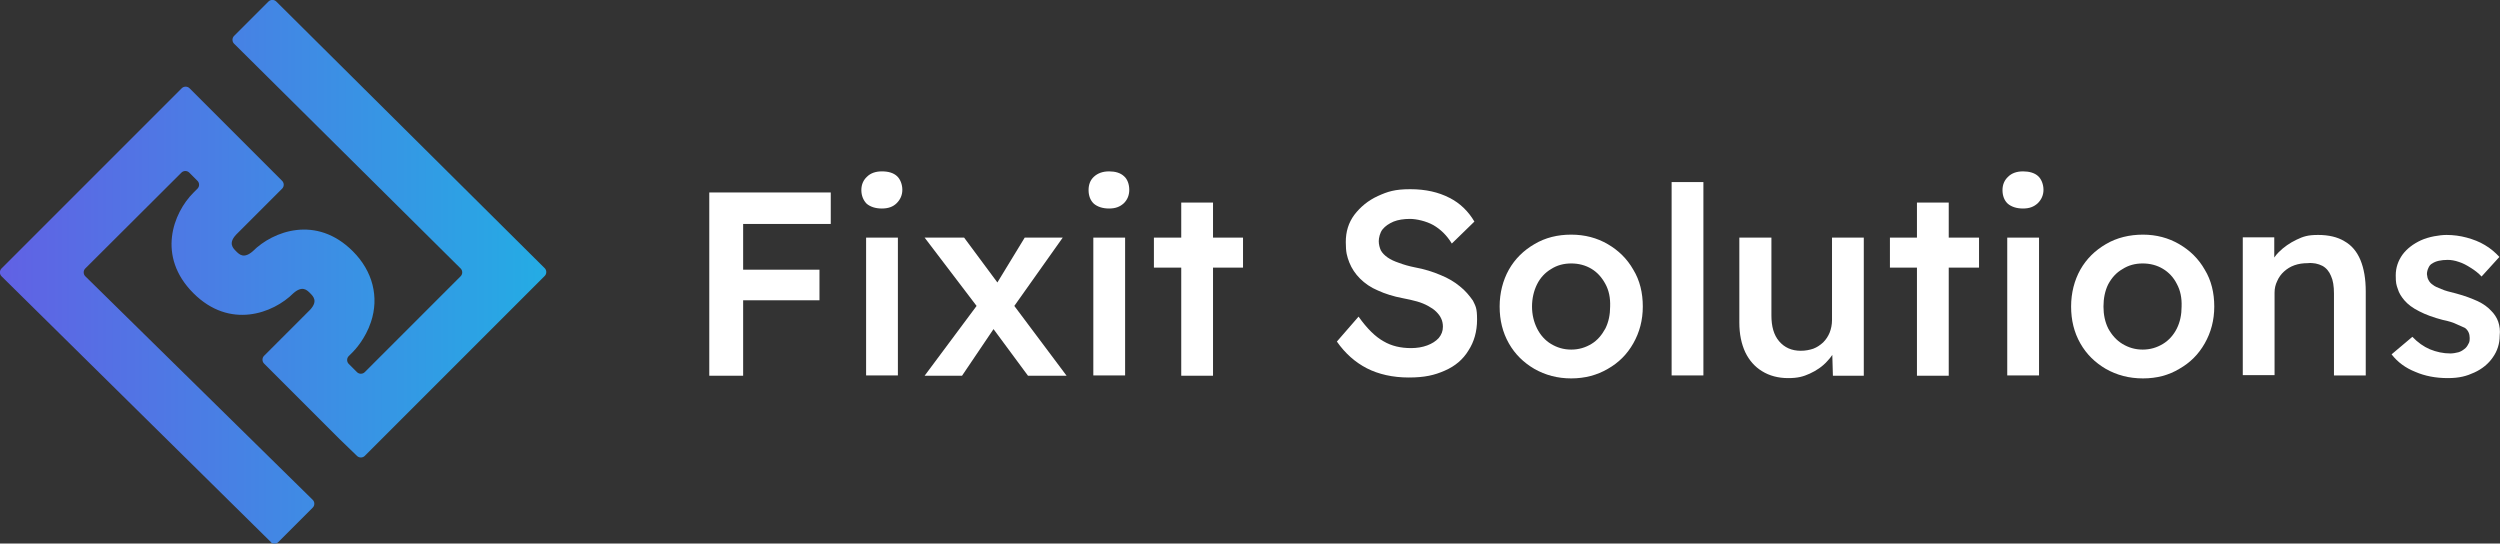
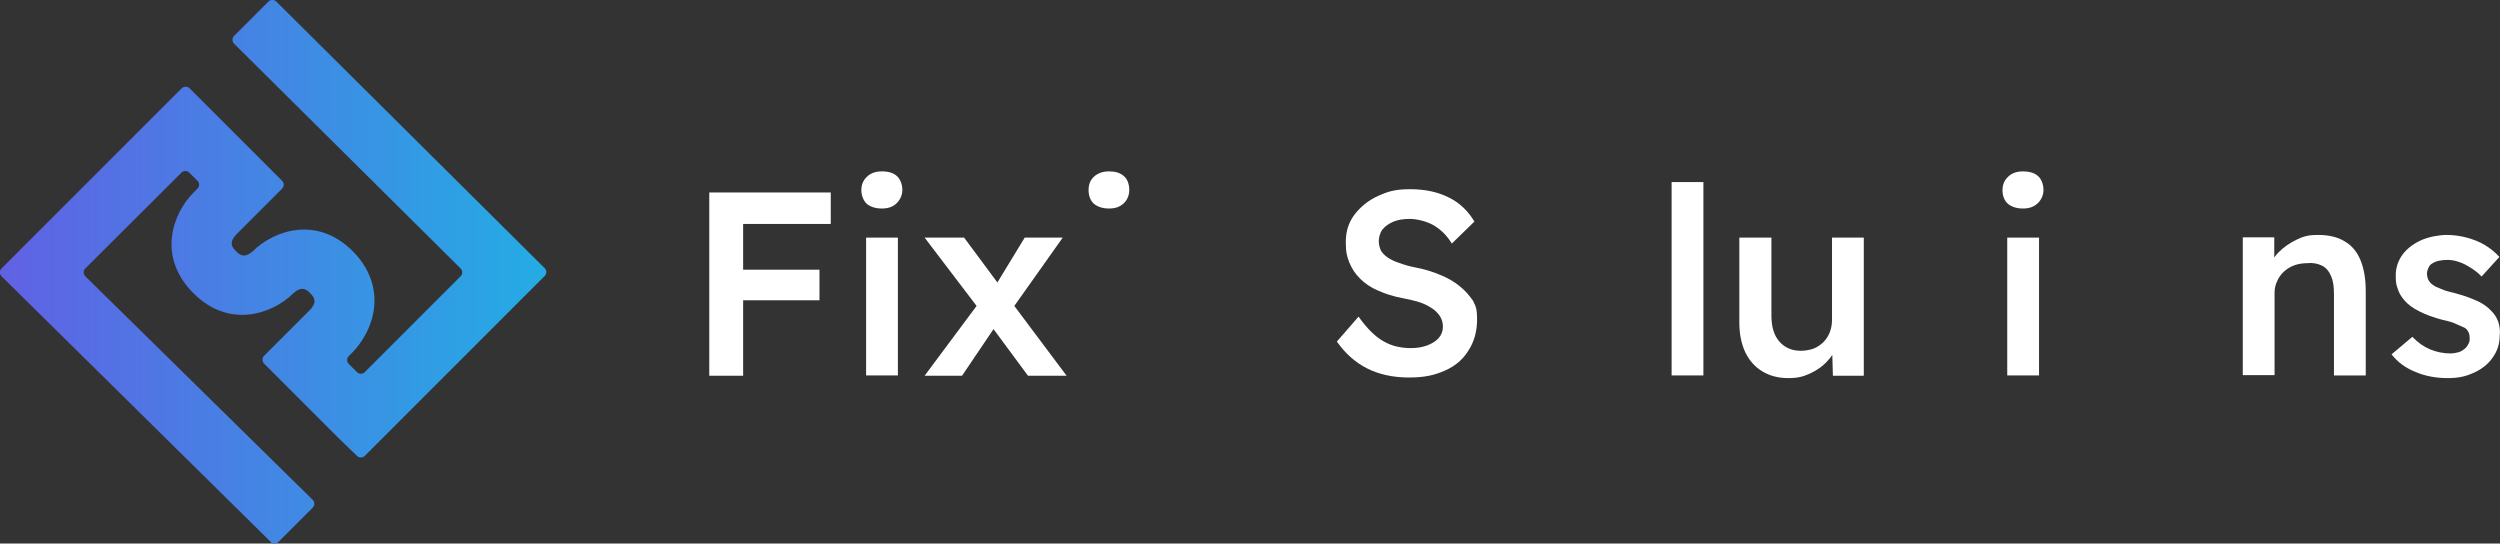
<svg xmlns="http://www.w3.org/2000/svg" id="Laag_1" version="1.1" viewBox="0 0 841.7 183">
  <rect x="0" y="0" width="841.7" height="183" fill="#333333" stroke="none" />
  <defs>
    <style> .st0 { fill: url(#Naamloos_verloop); } .st1 { fill: #fff; } </style>
    <linearGradient id="Naamloos_verloop" data-name="Naamloos verloop" x1="0" y1="-155.5" x2="183.9" y2="-155.5" gradientTransform="translate(0 -63.9) scale(1 -1)" gradientUnits="userSpaceOnUse">
      <stop offset="0" stop-color="#6161e4" />
      <stop offset="1" stop-color="#24ace4" />
    </linearGradient>
  </defs>
  <path class="st0" d="M91.2,182.5L.5,93c-.7-.7-.7-1.9,0-2.6L61.2,29.7c.7-.7,1.9-.7,2.6,0l31.2,31.2c.7.7.7,1.9,0,2.6l-15.5,15.5c-2.7,2.9-1.1,4.5,0,5.6s2.6,2.6,5.6,0c6.8-6.8,21.4-12.3,33.7,0,6.7,6.7,8.9,15.4,6.1,23.8-1.9,5.7-5.4,9.4-6.1,10.1l-1.4,1.4c-.7.7-.7,1.9,0,2.6l2.8,2.8c.7.7,1.9.7,2.6,0l32.3-32.3c.7-.7.7-1.9,0-2.6L78.8,14.7c-.7-.7-.7-1.9,0-2.6L90.4.5c.7-.7,1.9-.7,2.6,0l90.4,89.8c.7.7.7,1.9,0,2.6l-60.6,60.6c-.7.7-1.9.7-2.6,0l-5.9-5.7-25.4-25.4c-.7-.7-.7-1.9,0-2.6l15.5-15.5c2.7-2.9,1.1-4.5,0-5.6s-2.6-2.6-5.6,0c-6.8,6.8-21.4,12.3-33.7,0-12.4-12.4-6.8-27,0-33.8l1.4-1.4c.7-.7.7-1.9,0-2.6l-2.8-2.8c-.7-.7-1.9-.7-2.6,0l-32.4,32.3c-.7.7-.7,1.9,0,2.6l76.6,75.3c.7.7.7,1.9,0,2.6l-11.6,11.6c-.7.7-1.9.7-2.6,0h0Z" />
  <g>
    <rect class="st1" x="291.6" y="80" width="10.7" height="46.4" />
    <path class="st1" d="M296.9,57.7c-2.1,0-3.8.6-5,1.8-1.2,1.1-1.9,2.6-1.9,4.5s.7,3.5,1.8,4.6c1.2,1,2.9,1.6,5.1,1.6s3.8-.6,5-1.8c1.2-1.2,1.9-2.7,1.9-4.5s-.7-3.6-1.8-4.6c-1.2-1.1-2.9-1.6-5.1-1.6Z" />
    <polygon class="st1" points="357.8 80 345 80 335.8 95.1 324.6 80 311.3 80 328.8 103 311.3 126.5 323.9 126.5 334.5 110.8 346.1 126.5 359.1 126.5 341.5 103 357.8 80" />
-     <rect class="st1" x="368.1" y="80" width="10.7" height="46.4" />
    <path class="st1" d="M373.4,57.7c-2.1,0-3.8.6-5.1,1.8-1.2,1.1-1.8,2.6-1.8,4.5s.6,3.5,1.8,4.6c1.2,1,2.9,1.6,5.1,1.6s3.7-.6,5-1.8c1.2-1.2,1.8-2.7,1.8-4.5s-.6-3.6-1.8-4.6c-1.2-1.1-2.9-1.6-5-1.6h0Z" />
-     <polygon class="st1" points="408.4 68.2 397.7 68.2 397.7 80 388.5 80 388.5 90.1 397.7 90.1 397.7 126.5 408.4 126.5 408.4 90.1 418.5 90.1 418.5 80 408.4 80 408.4 68.2" />
    <path class="st1" d="M491.5,96.4c-1.8-1.5-4-2.8-6.5-3.8-2.6-1.1-5.4-2-8.7-2.6-2-.4-3.7-.9-5.3-1.5-1.5-.5-2.8-1.1-3.8-1.8-1-.7-1.8-1.5-2.3-2.4-.4-.9-.7-2-.7-3.1s.4-2.9,1.3-4,2.1-1.9,3.7-2.6c1.5-.6,3.4-.9,5.5-.9s5.4.7,7.9,2.1c2.4,1.4,4.5,3.4,6.2,6.2l7.6-7.4c-2-3.4-4.8-6.2-8.4-8-3.7-1.9-8-2.9-13.2-2.9s-7.6.8-10.9,2.3-5.9,3.7-7.9,6.3c-2,2.7-2.9,5.7-2.9,9.2s.4,4.8,1.2,6.9c.8,2,2,3.8,3.6,5.4s3.6,3,6,4c2.4,1.1,5.2,2,8.4,2.6,1.7.3,3.3.7,4.8,1.1,1.4.4,2.6.9,3.7,1.5s2,1.2,2.7,1.9c.7.7,1.3,1.4,1.7,2.3.4.8.6,1.8.6,2.8,0,1.5-.5,2.7-1.4,3.8-1,1.1-2.3,1.9-3.9,2.5s-3.5.9-5.4.9c-3.5,0-6.6-.7-9.3-2.3-2.7-1.5-5.5-4.2-8.4-8.3l-7.3,8.4c2.8,4,6.2,7,10.1,9s8.7,3.1,14.1,3.1,8.7-.8,12.1-2.3c3.5-1.5,6.2-3.8,8-6.8,1.9-2.9,2.9-6.4,2.9-10.4s-.5-4.5-1.4-6.4c-1.2-1.7-2.6-3.4-4.4-4.8h0Z" />
-     <path class="st1" d="M541.3,82.2c-3.6-2.1-7.7-3.2-12.3-3.2s-8.7,1-12.4,3.2c-3.6,2.1-6.5,4.9-8.6,8.6-2,3.6-3.1,7.8-3.1,12.4s1,8.7,3.1,12.4c2.1,3.7,5,6.5,8.6,8.6,3.7,2.1,7.8,3.2,12.4,3.2s8.7-1.1,12.3-3.2c3.7-2.1,6.5-4.9,8.6-8.6s3.2-7.8,3.2-12.4-1-8.8-3.2-12.4c-2.1-3.7-5-6.5-8.6-8.6ZM540.5,110.6c-1.2,2.2-2.7,4-4.7,5.2s-4.2,1.9-6.8,1.9-4.8-.7-6.8-1.9c-2-1.2-3.6-3-4.7-5.2-1.1-2.2-1.7-4.7-1.7-7.4s.6-5.3,1.7-7.5c1.1-2.2,2.7-3.9,4.7-5.1,2-1.3,4.3-1.9,6.8-1.9s4.8.6,6.8,1.8c2,1.2,3.5,2.9,4.7,5.1s1.7,4.7,1.6,7.6c0,2.7-.5,5.2-1.6,7.4h0Z" />
    <rect class="st1" x="562.8" y="61.3" width="10.7" height="65.1" />
    <path class="st1" d="M616.8,107.8c0,1.5-.3,2.9-.8,4.2-.5,1.2-1.2,2.3-2.2,3.3-1,.9-2,1.6-3.3,2.1-1.2.4-2.6.7-4.2.7-3.1,0-5.5-1.1-7.3-3.2s-2.6-5-2.6-8.7v-26.2h-10.8v28.6c0,3.9.7,7.2,2,10,1.3,2.7,3.2,4.9,5.7,6.4,2.4,1.5,5.4,2.3,8.7,2.3s5.1-.5,7.3-1.5,4.3-2.4,5.9-4.2c.7-.7,1.2-1.4,1.7-2.1l.2,7h10.4v-46.5h-10.7v27.8h0Z" />
-     <polygon class="st1" points="656.1 68.2 645.4 68.2 645.4 80 636.3 80 636.3 90.1 645.4 90.1 645.4 126.5 656.1 126.5 656.1 90.1 666.3 90.1 666.3 80 656.1 80 656.1 68.2" />
    <path class="st1" d="M681.1,57.7c-2.1,0-3.8.6-5,1.8-1.2,1.1-1.9,2.6-1.9,4.5s.6,3.5,1.8,4.6c1.2,1,2.9,1.6,5.1,1.6s3.7-.6,5-1.8c1.2-1.2,1.9-2.7,1.9-4.5s-.7-3.6-1.8-4.6c-1.2-1.1-3-1.6-5.1-1.6Z" />
    <rect class="st1" x="675.8" y="80" width="10.7" height="46.4" />
-     <path class="st1" d="M733.7,82.2c-3.6-2.1-7.7-3.2-12.2-3.2s-8.8,1-12.5,3.2c-3.6,2.1-6.5,4.9-8.6,8.6-2,3.6-3.1,7.8-3.1,12.4s1,8.7,3.1,12.4c2.1,3.7,5,6.5,8.6,8.6,3.7,2.1,7.8,3.2,12.5,3.2s8.7-1.1,12.2-3.2c3.7-2.1,6.5-4.9,8.6-8.6s3.2-7.8,3.2-12.4-1-8.8-3.2-12.4c-2.1-3.7-5-6.5-8.6-8.6ZM732.9,110.6c-1.1,2.2-2.7,4-4.7,5.2s-4.2,1.9-6.8,1.9-4.8-.7-6.8-1.9c-2-1.2-3.6-3-4.8-5.2-1.1-2.2-1.6-4.7-1.6-7.4s.5-5.3,1.6-7.5c1.2-2.2,2.7-3.9,4.8-5.1,2-1.3,4.3-1.9,6.8-1.9s4.8.6,6.8,1.8c2,1.2,3.6,2.9,4.7,5.1,1.2,2.2,1.7,4.7,1.6,7.6,0,2.7-.5,5.2-1.6,7.4h0Z" />
    <path class="st1" d="M789.3,81.2c-2.3-1.4-5.3-2.1-8.8-2.1s-5,.5-7.3,1.6-4.3,2.5-6,4.2c-.6.6-1.1,1.2-1.5,1.8v-6.8h-10.6v46.4h10.7v-27.8c0-1.4.3-2.7.9-3.9.5-1.2,1.3-2.3,2.3-3.2,1-.9,2.1-1.6,3.5-2.1s2.9-.7,4.4-.7c2-.2,3.6.2,5,.9,1.3.7,2.3,1.9,2.9,3.4.7,1.5,1,3.5,1,5.9v27.6h10.7v-28.3c0-4.2-.6-7.7-1.8-10.6-1.2-2.8-2.9-4.9-5.4-6.3h0Z" />
    <path class="st1" d="M841.1,108.3c-.5-1.4-1.3-2.6-2.4-3.7-1.1-1.2-2.6-2.3-4.5-3.2-2-.9-4.3-1.8-7.3-2.6-2-.5-3.7-.9-5-1.5-1.3-.5-2.2-.9-2.8-1.4-.6-.4-1.1-.9-1.4-1.5-.4-.6-.5-1.3-.6-2.1,0-.7.2-1.5.5-2.1.3-.7.7-1.2,1.3-1.5.6-.4,1.3-.7,2.2-.9.9-.2,1.9-.3,3-.3s2.4.2,3.8.7c1.3.4,2.6,1.1,4,2,1.3.8,2.6,1.8,3.6,2.9l6-6.6c-1.4-1.5-3-2.9-4.9-4-1.8-1.1-3.9-1.9-6.1-2.5-2.2-.6-4.5-.9-6.8-.9s-6,.6-8.6,1.8c-2.6,1.2-4.7,2.8-6.2,4.8-1.5,2.1-2.3,4.4-2.3,7s.2,3.2.7,4.6c.4,1.4,1.2,2.6,2.2,3.8,1.2,1.4,2.8,2.6,5,3.7,2.1,1.1,4.8,2.1,7.9,2.9,2,.4,3.6.9,4.8,1.5,1.2.5,2.1.9,2.7,1.2,1.1.8,1.6,2,1.6,3.4s-.2,1.5-.5,2.1-.7,1.2-1.3,1.6c-.6.5-1.3.9-2,1.1-.8.2-1.8.4-2.7.4-2.4,0-4.7-.5-6.9-1.4-2.1-.9-4.1-2.3-5.9-4.2l-7,5.9c2,2.6,4.7,4.6,8,5.9,3.2,1.4,6.9,2.1,10.9,2.1s6.4-.7,9-1.9c2.6-1.2,4.7-2.9,6.2-5.1,1.5-2.1,2.3-4.6,2.3-7.3.2-1.7,0-3.2-.5-4.7h0Z" />
    <polygon class="st1" points="250.2 64.8 250.1 64.8 238.8 64.8 238.8 76.1 238.8 126.5 250.2 126.5 250.2 101.1 275.9 101.1 275.9 90.8 250.2 90.8 250.2 75.4 279.7 75.4 279.7 64.8 254 64.8 250.2 64.8" />
  </g>
</svg>